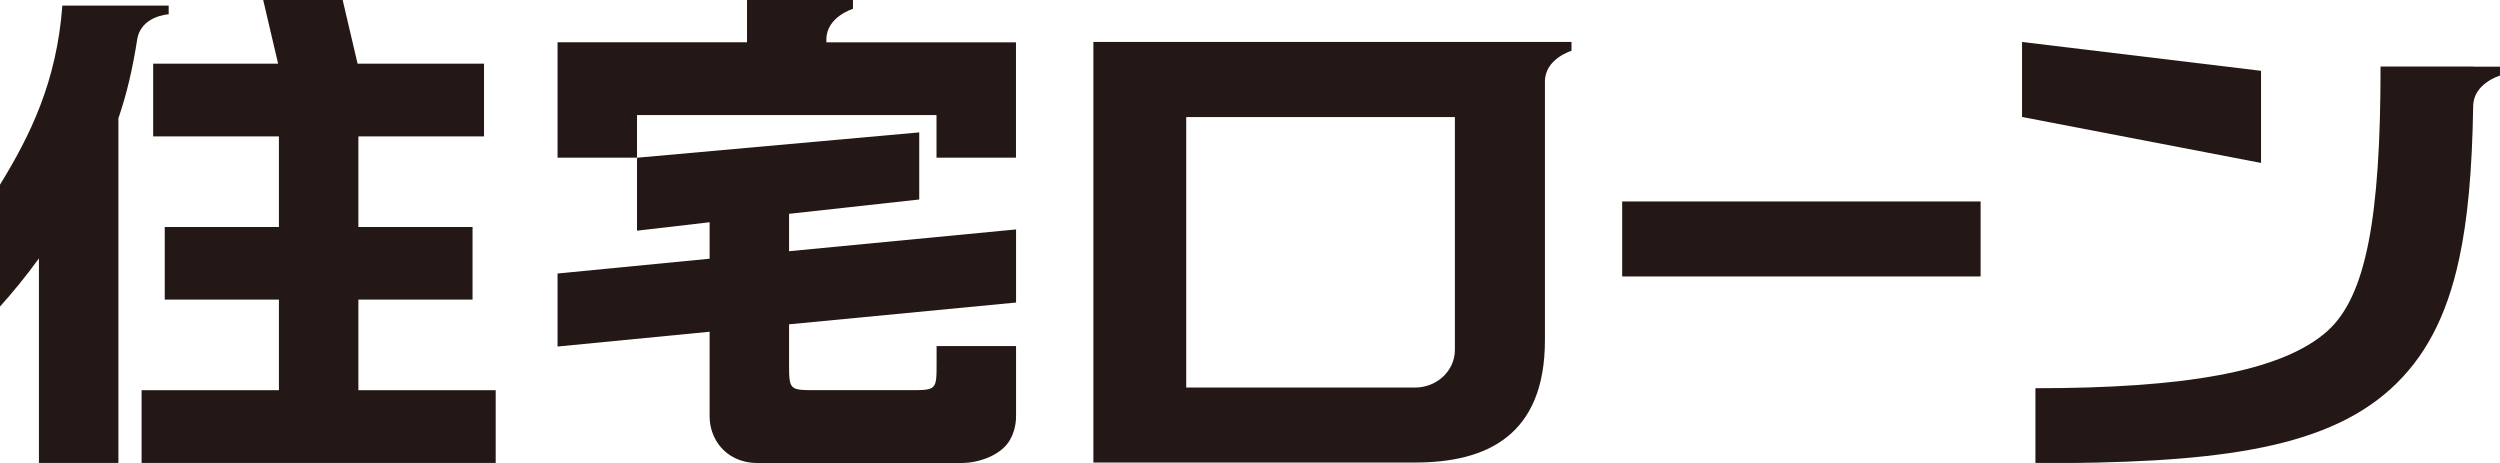
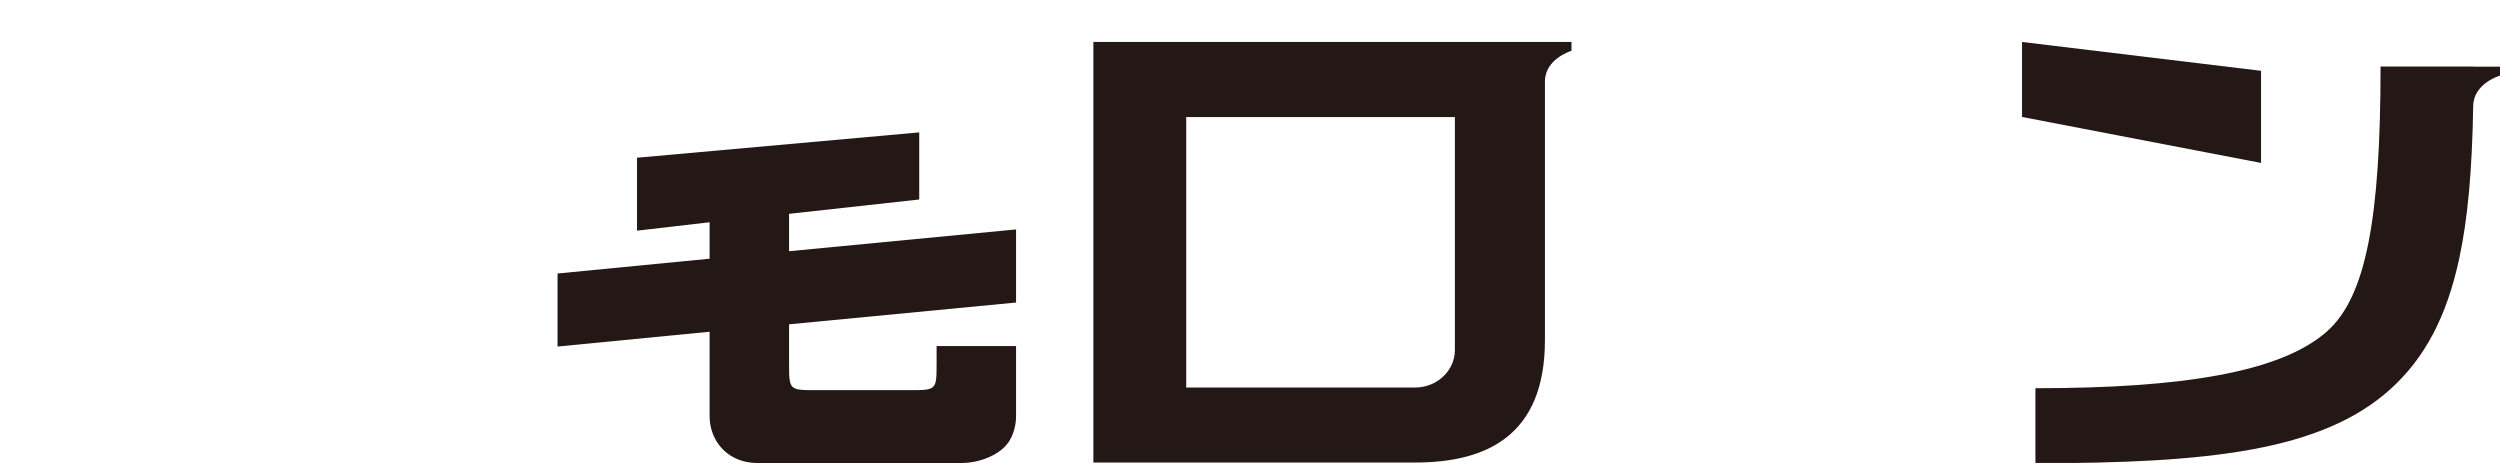
<svg xmlns="http://www.w3.org/2000/svg" fill="none" height="20" viewBox="0 0 108 20" width="108">
  <clipPath id="a">
    <path d="m0 0h108v20h-108z" />
  </clipPath>
  <g clip-path="url(#a)" fill="#231815">
-     <path d="m7.287.625v-.383h-4.593c-.246 3.294-1.386 5.605-2.695 7.738v5.264c.523-.581 1.101-1.277 1.683-2.082v8.841h3.433v-14.891c.363-1.072.609-2.094.828-3.507l-.016.108c.152-1.03 1.355-1.095 1.355-1.095z" />
-     <path d="m15.482 16.857v-3.913h4.932v-3.139h-4.932v-3.913h5.428v-3.143h-5.463l-.644-2.748h-3.433l.644 2.748h-5.397v3.143h5.432v3.913h-4.932v3.139h4.932v3.913h-5.932v3.143h15.297v-3.143z" />
    <path d="m34.087 9.237 5.624-.619v-2.899l-12.192 1.095v3.151l3.136-.364v1.575l-6.569.639v3.155l6.569-.639v3.615c0 .147 0 .596.27 1.068.359.627 1.015.987 1.792.987h8.83c.777 0 1.718-.36 2.078-.987.269-.468.269-.917.269-1.068v-2.996h-3.433v.732c0 1.161 0 1.173-1.136 1.173h-4.101c-1.133 0-1.136-.012-1.136-1.173v-1.672l9.806-.941v-3.158l-9.806.941v-1.618z" />
-     <path d="m35.7 1.831v-.124c0-.983 1.148-1.324 1.148-1.324v-.383h-4.577v1.827h-8.185v4.985h3.433v-1.842h12.938v1.842h3.433v-4.982h-8.185z" />
    <path d="m47.234 1.816v18.165h13.899c3.085 0 5.608-1.161 5.608-5.287v-11.175c0-.983 1.148-1.324 1.148-1.324v-.383h-20.655zm15.617 13.304c0 .894-.773 1.622-1.722 1.622h-9.884v-11.686h11.606z" />
-     <path d="m85.562 8.703h-15.484v3.24h15.484z" />
    <path d="m97.677 3.059-10.325-1.246v3.24l10.325 1.986z" />
    <path d="m106.855 2.875h-4.015c0 6.514-.621 9.917-2.289 11.419-1.995 1.796-6.31 2.477-12.621 2.477v3.24c7.459 0 12.356-.523 15.324-3.189 1.496-1.347 2.445-3.143 2.984-5.651.367-1.711.558-3.758.605-6.646v.062c0-.983 1.16-1.324 1.16-1.324v-.383h-1.148z" />
  </g>
</svg>